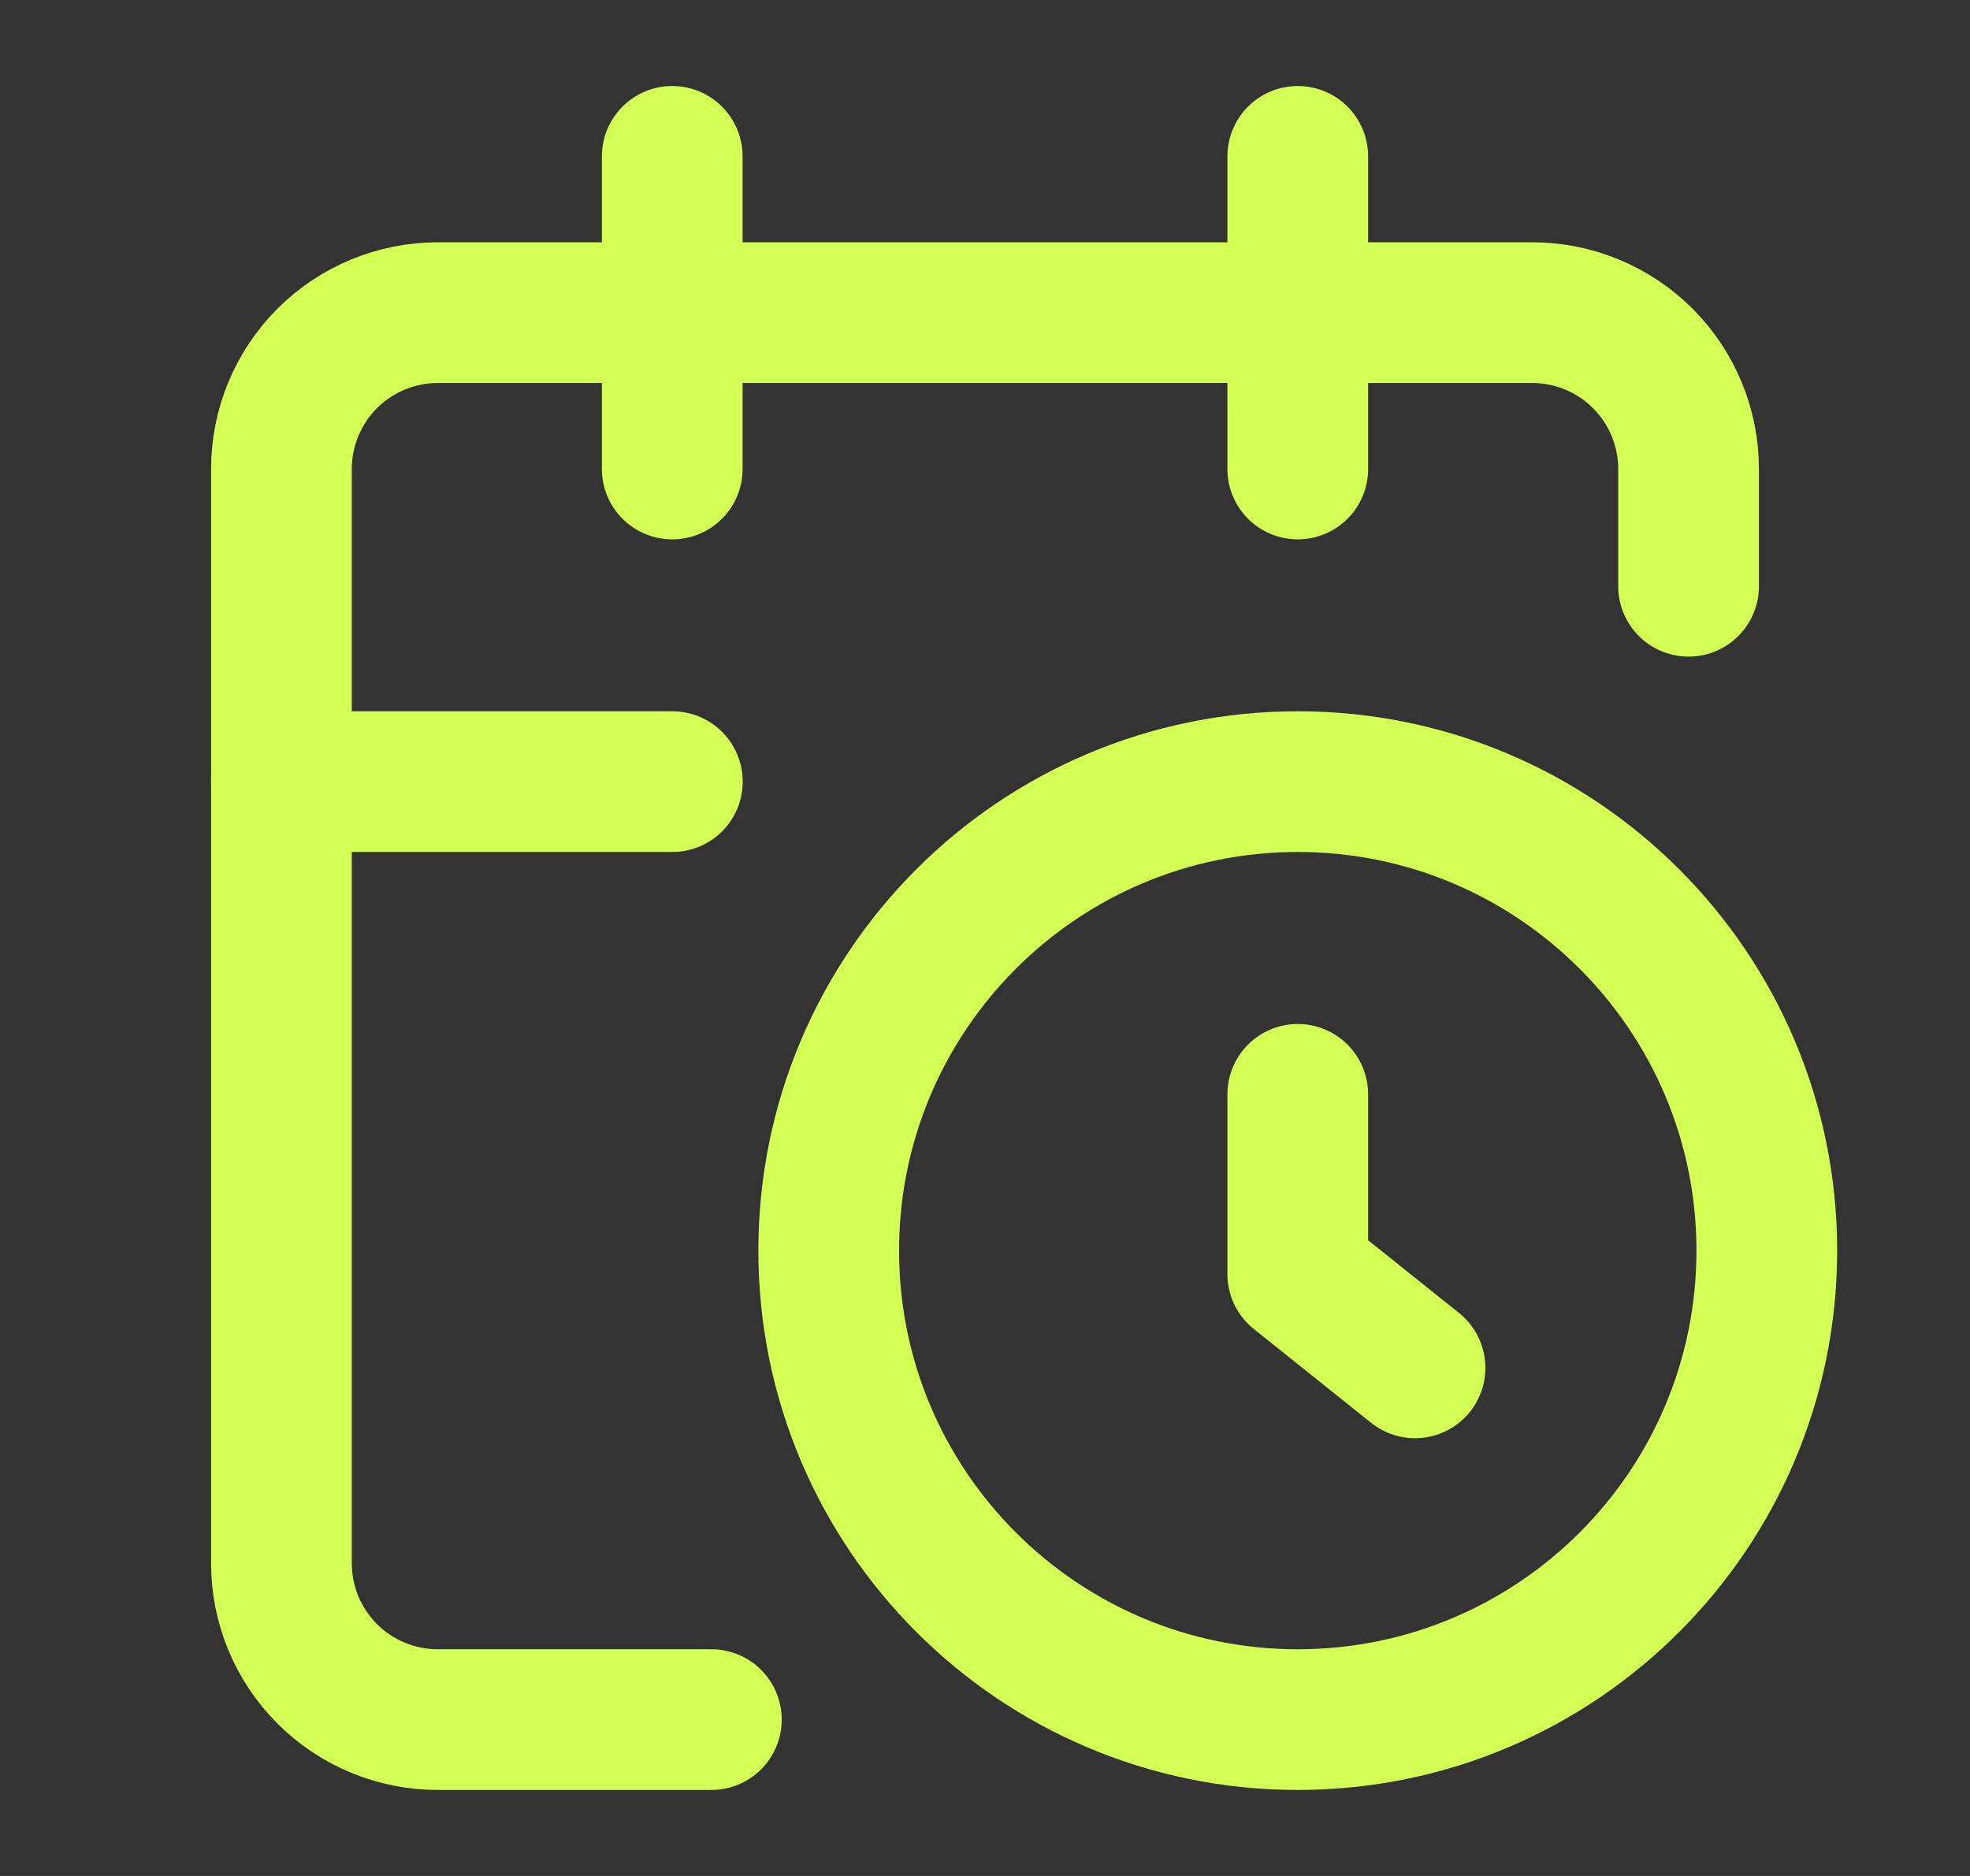
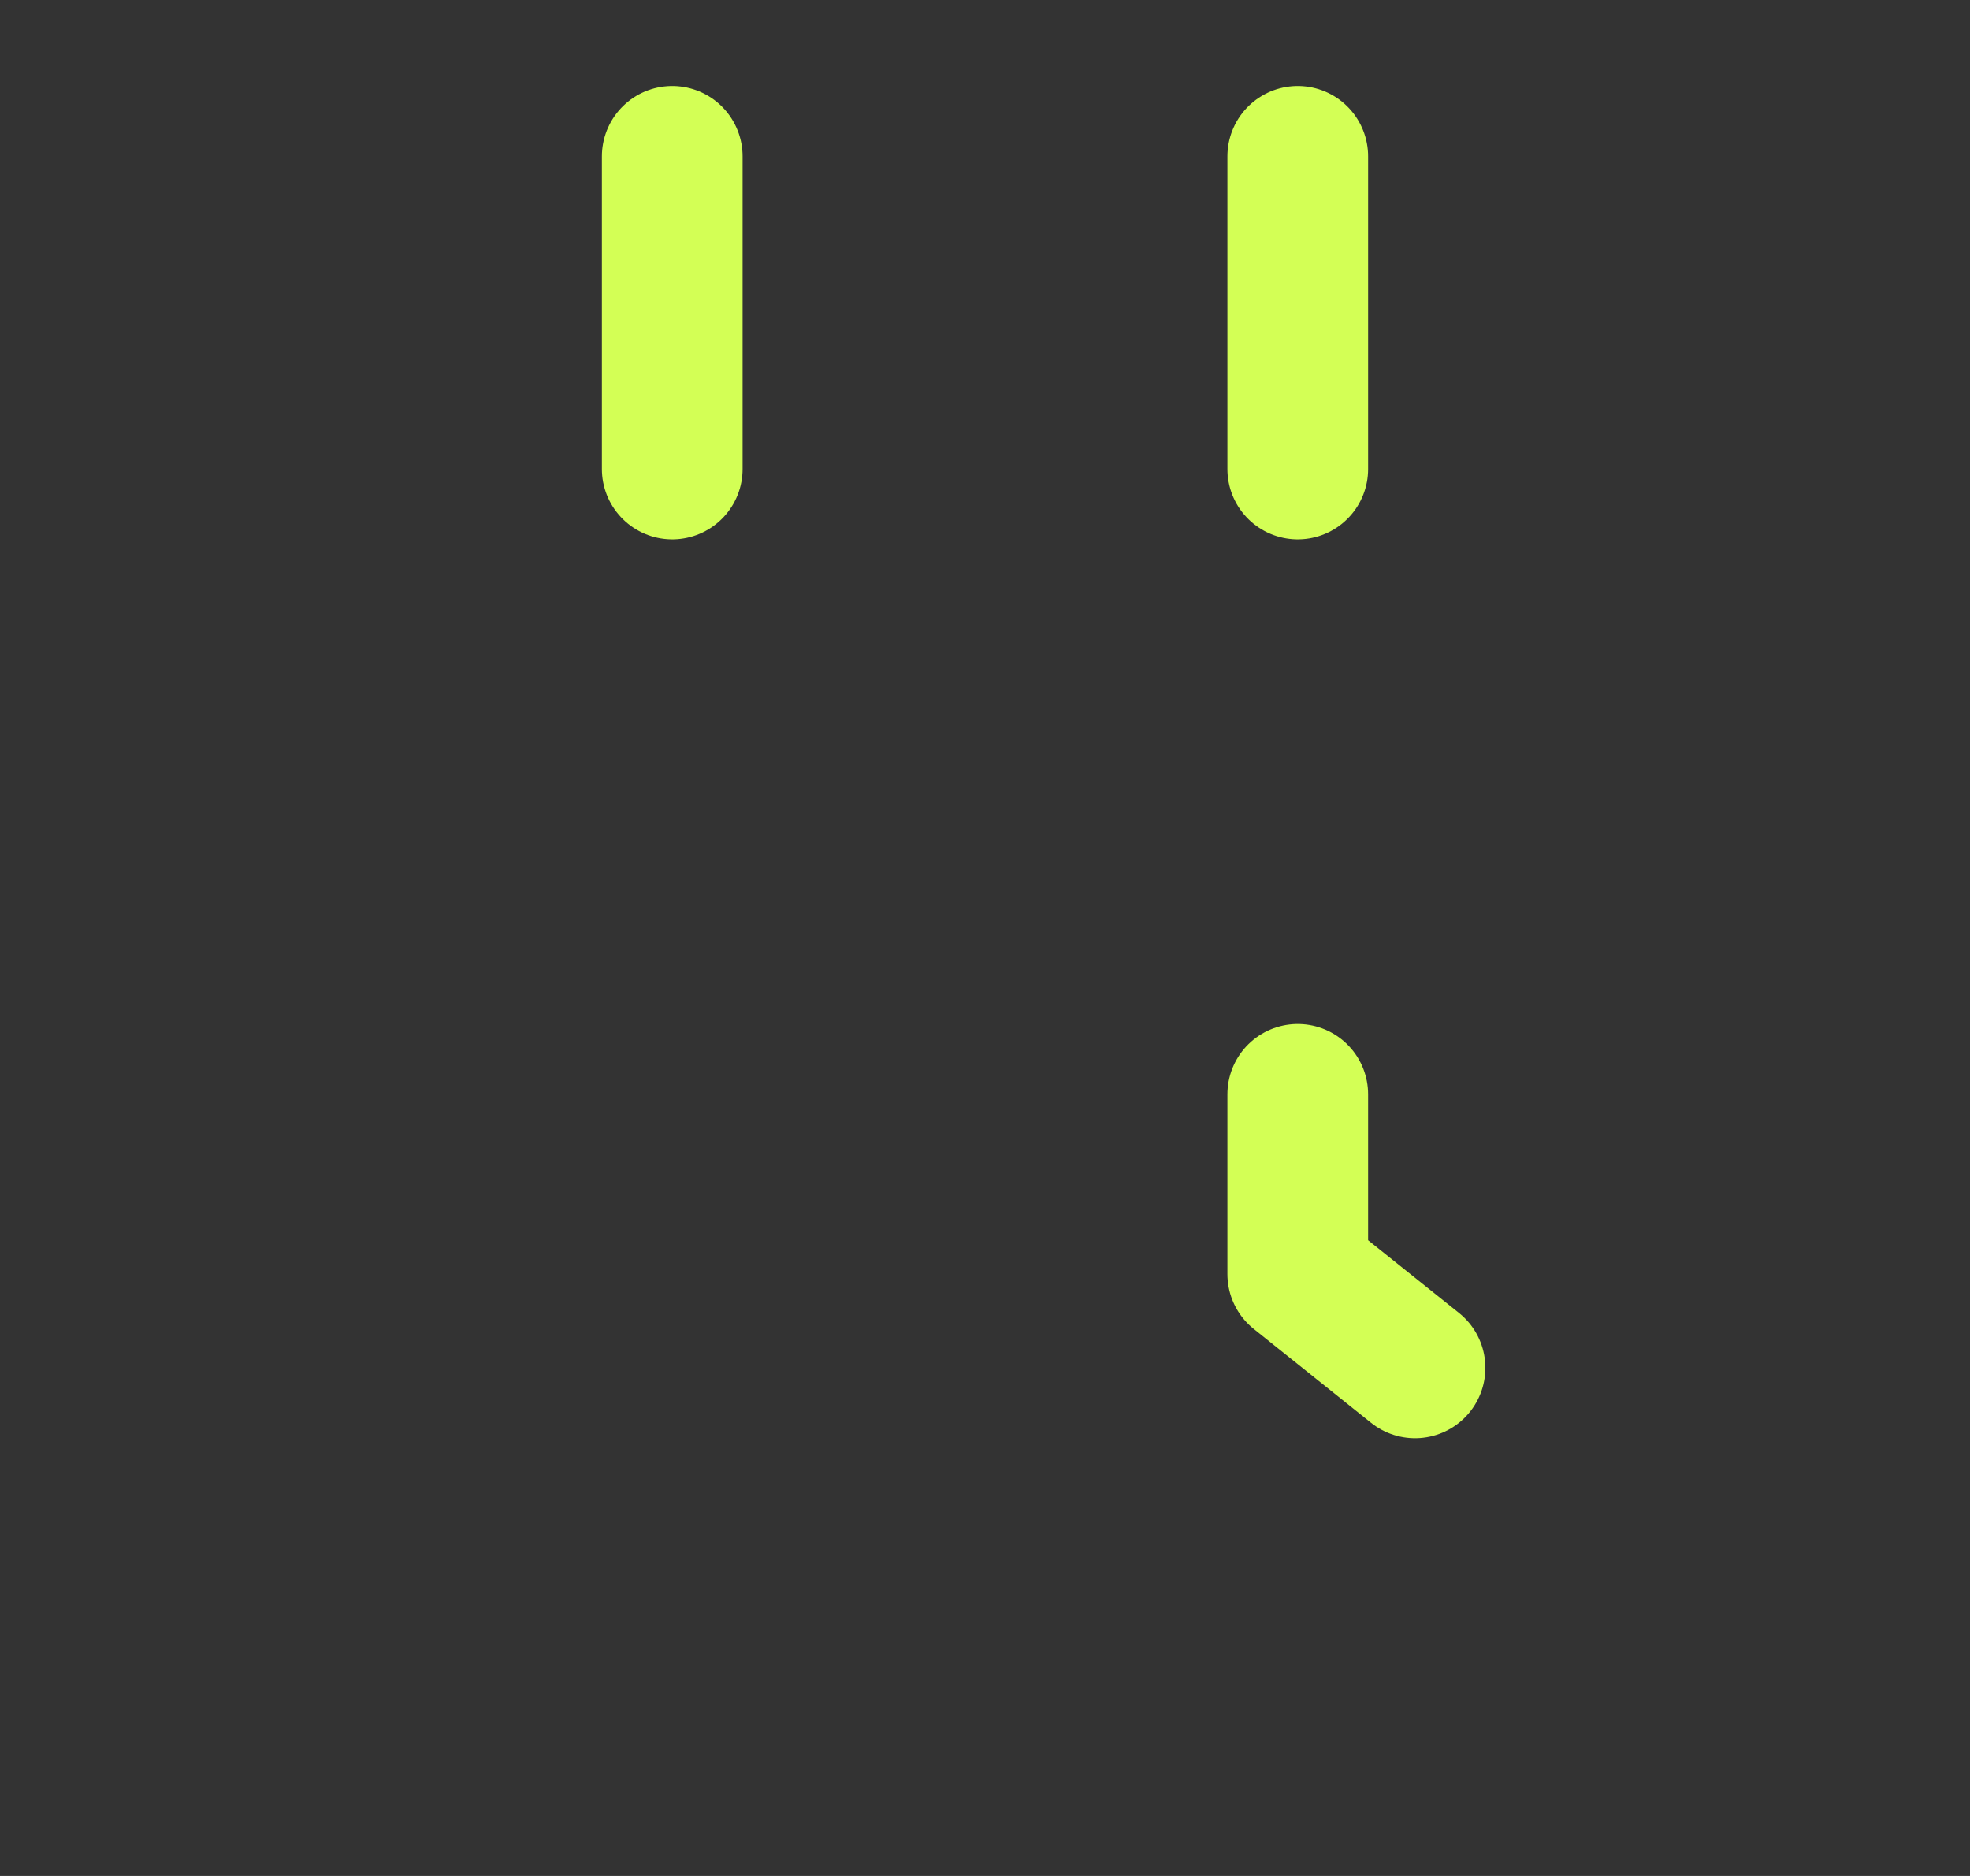
<svg xmlns="http://www.w3.org/2000/svg" width="21" height="20" viewBox="0 0 21 20" fill="none">
  <rect x="0" y="0" width="21" height="20" fill="#333333" stroke="none" />
-   <path d="M18 6.25V5C18 4.558 17.824 4.134 17.512 3.821C17.199 3.509 16.775 3.333 16.333 3.333H4.667C4.225 3.333 3.801 3.509 3.488 3.821C3.176 4.134 3 4.558 3 5V16.667C3 17.109 3.176 17.533 3.488 17.845C3.801 18.158 4.225 18.333 4.667 18.333H7.583" stroke="#D3FF55" stroke-width="1.5" stroke-linecap="round" stroke-linejoin="round" />
  <path d="M13.834 1.667V5" stroke="#D3FF55" stroke-width="1.5" stroke-linecap="round" stroke-linejoin="round" />
  <path d="M7.166 1.667V5" stroke="#D3FF55" stroke-width="1.5" stroke-linecap="round" stroke-linejoin="round" />
-   <path d="M3 8.333H7.167" stroke="#D3FF55" stroke-width="1.5" stroke-linecap="round" stroke-linejoin="round" />
  <path d="M15.084 14.583L13.834 13.583V11.667" stroke="#D3FF55" stroke-width="1.5" stroke-linecap="round" stroke-linejoin="round" />
-   <path d="M13.834 18.333C16.595 18.333 18.834 16.095 18.834 13.333C18.834 10.572 16.595 8.333 13.834 8.333C11.073 8.333 8.834 10.572 8.834 13.333C8.834 16.095 11.073 18.333 13.834 18.333Z" stroke="#D3FF55" stroke-width="1.5" stroke-linecap="round" stroke-linejoin="round" />
</svg>